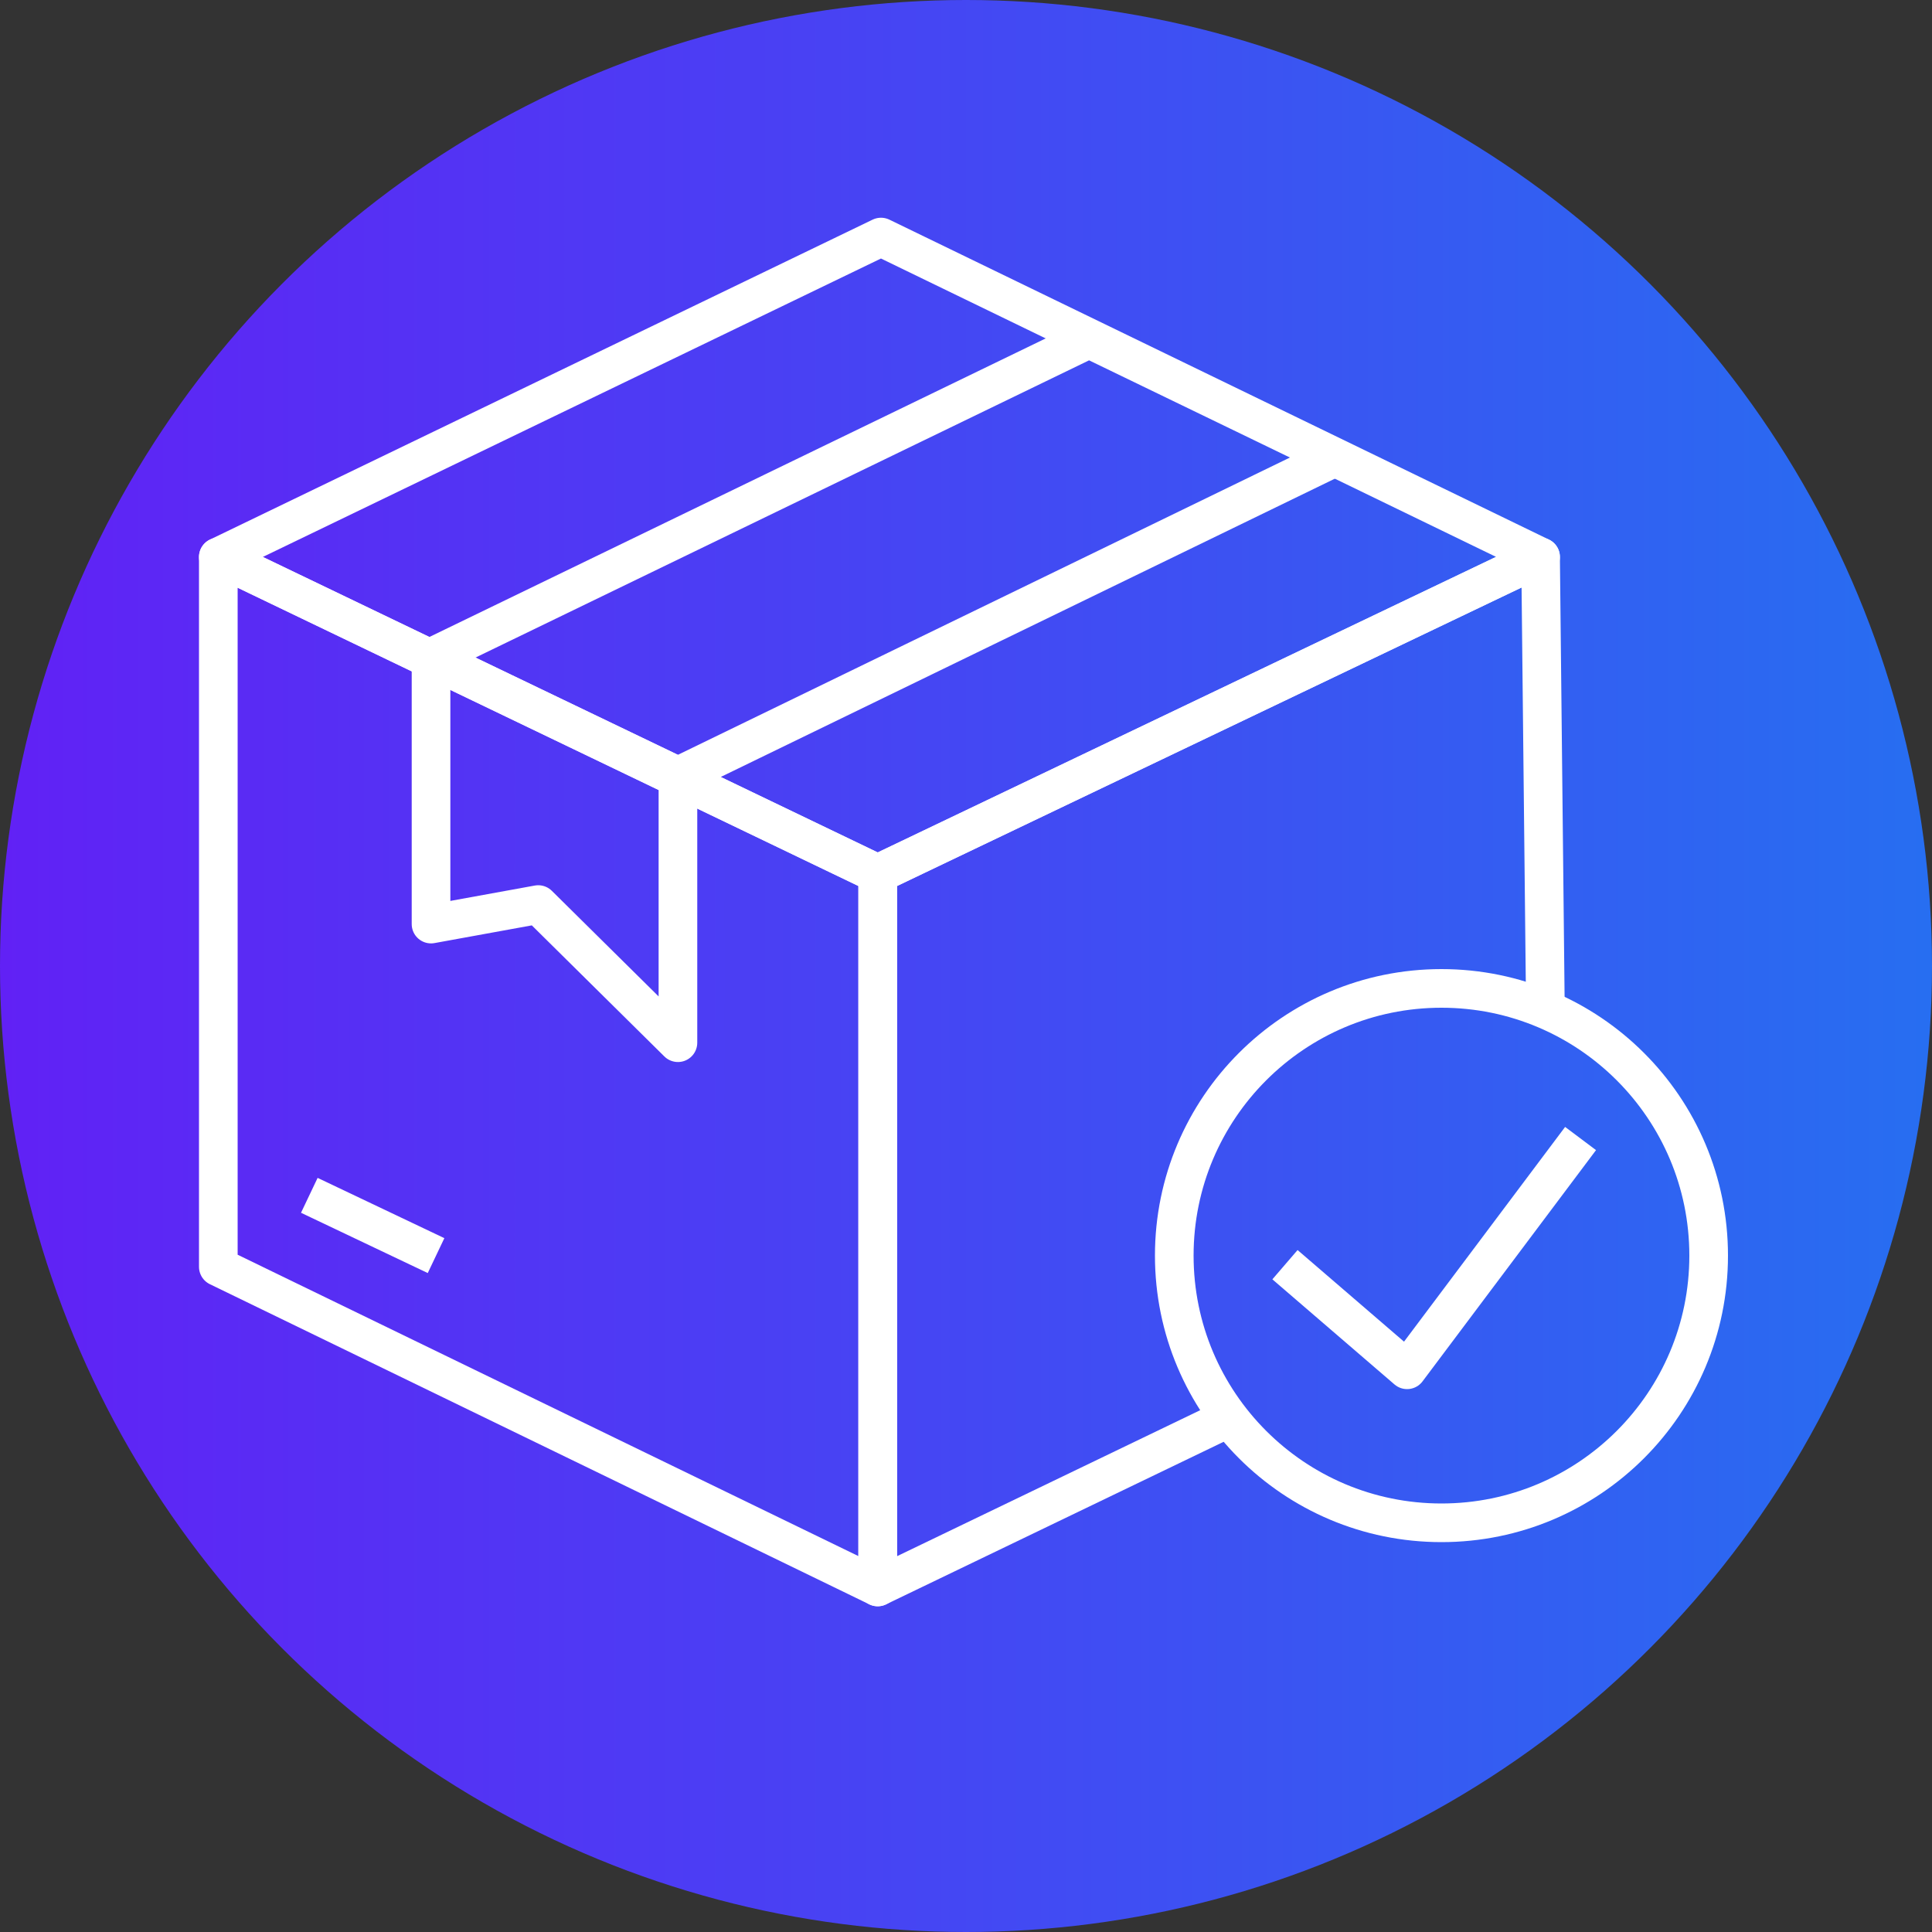
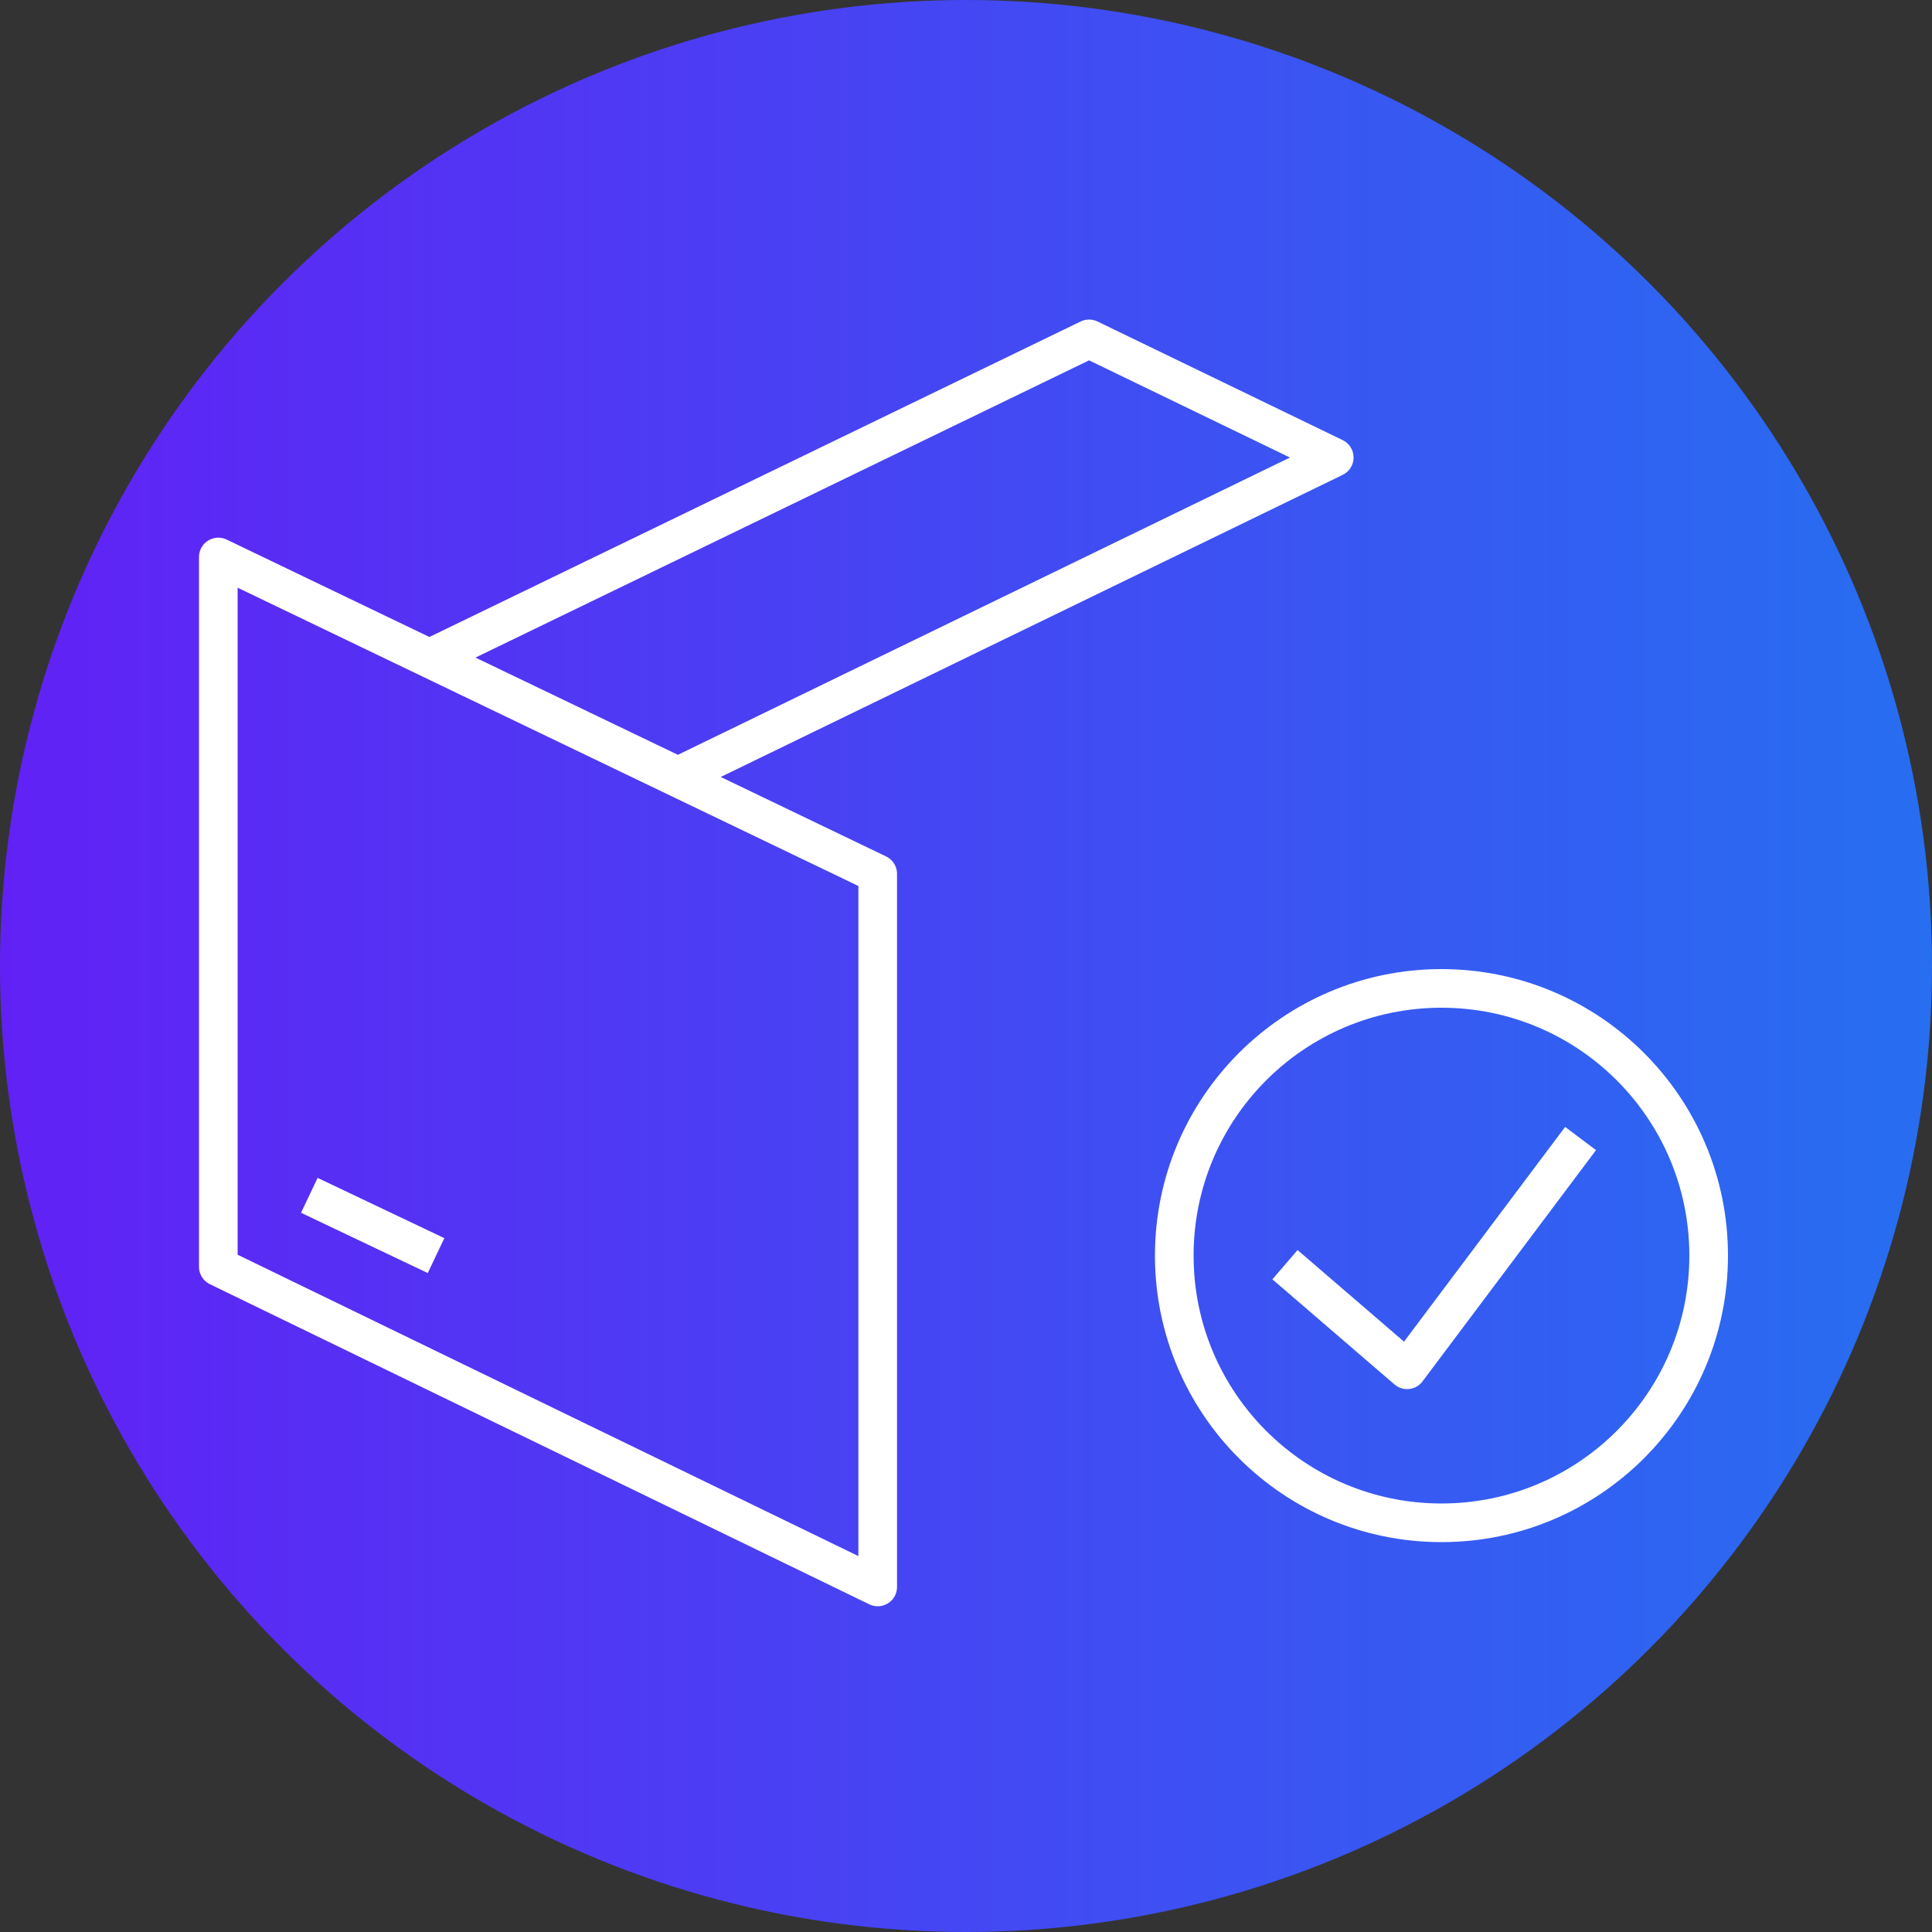
<svg xmlns="http://www.w3.org/2000/svg" id="Calque_1" data-name="Calque 1" viewBox="0 0 100 100">
  <rect x="0" y="0" width="100" height="100" fill="#333333" stroke="none" />
  <defs>
    <style>.cls-1,.cls-3{fill:none;}.cls-2{fill:url(#Dégradé_sans_nom_20);}.cls-3{stroke:#fff;stroke-linejoin:round;stroke-width:2px;}</style>
    <linearGradient id="Dégradé_sans_nom_20" y1="50" x2="100" y2="50" gradientUnits="userSpaceOnUse">
      <stop offset="0" stop-color="#6121f5" />
      <stop offset="1" stop-color="#276ef1" />
    </linearGradient>
  </defs>
  <rect class="cls-1" width="100" height="100" />
  <circle class="cls-2" cx="50" cy="50" r="50" />
  <circle class="cls-3" cx="74.61" cy="64.99" r="13.83" />
  <polyline class="cls-3" points="81.81 58.93 72.83 70.9 66.51 65.46" />
-   <polyline class="cls-3" points="79.99 52.27 79.74 28.83 45.43 45.23 45.43 82.14 63.62 73.38" />
-   <polygon class="cls-3" points="35.09 40.18 35.09 53.97 27.86 46.82 22.31 47.83 22.31 34.04 35.09 40.18" />
  <polygon class="cls-3" points="45.43 45.23 45.43 82.14 11.3 65.57 11.3 28.83 45.43 45.23" />
  <polygon class="cls-3" points="35.09 40.18 69.06 23.68 56.37 17.54 22.31 34.04 35.09 40.18" />
-   <polygon class="cls-3" points="45.43 45.23 79.74 28.83 45.6 12.27 11.3 28.83 45.43 45.23" />
  <line class="cls-3" x1="16.01" y1="61.87" x2="22.57" y2="64.99" />
</svg>